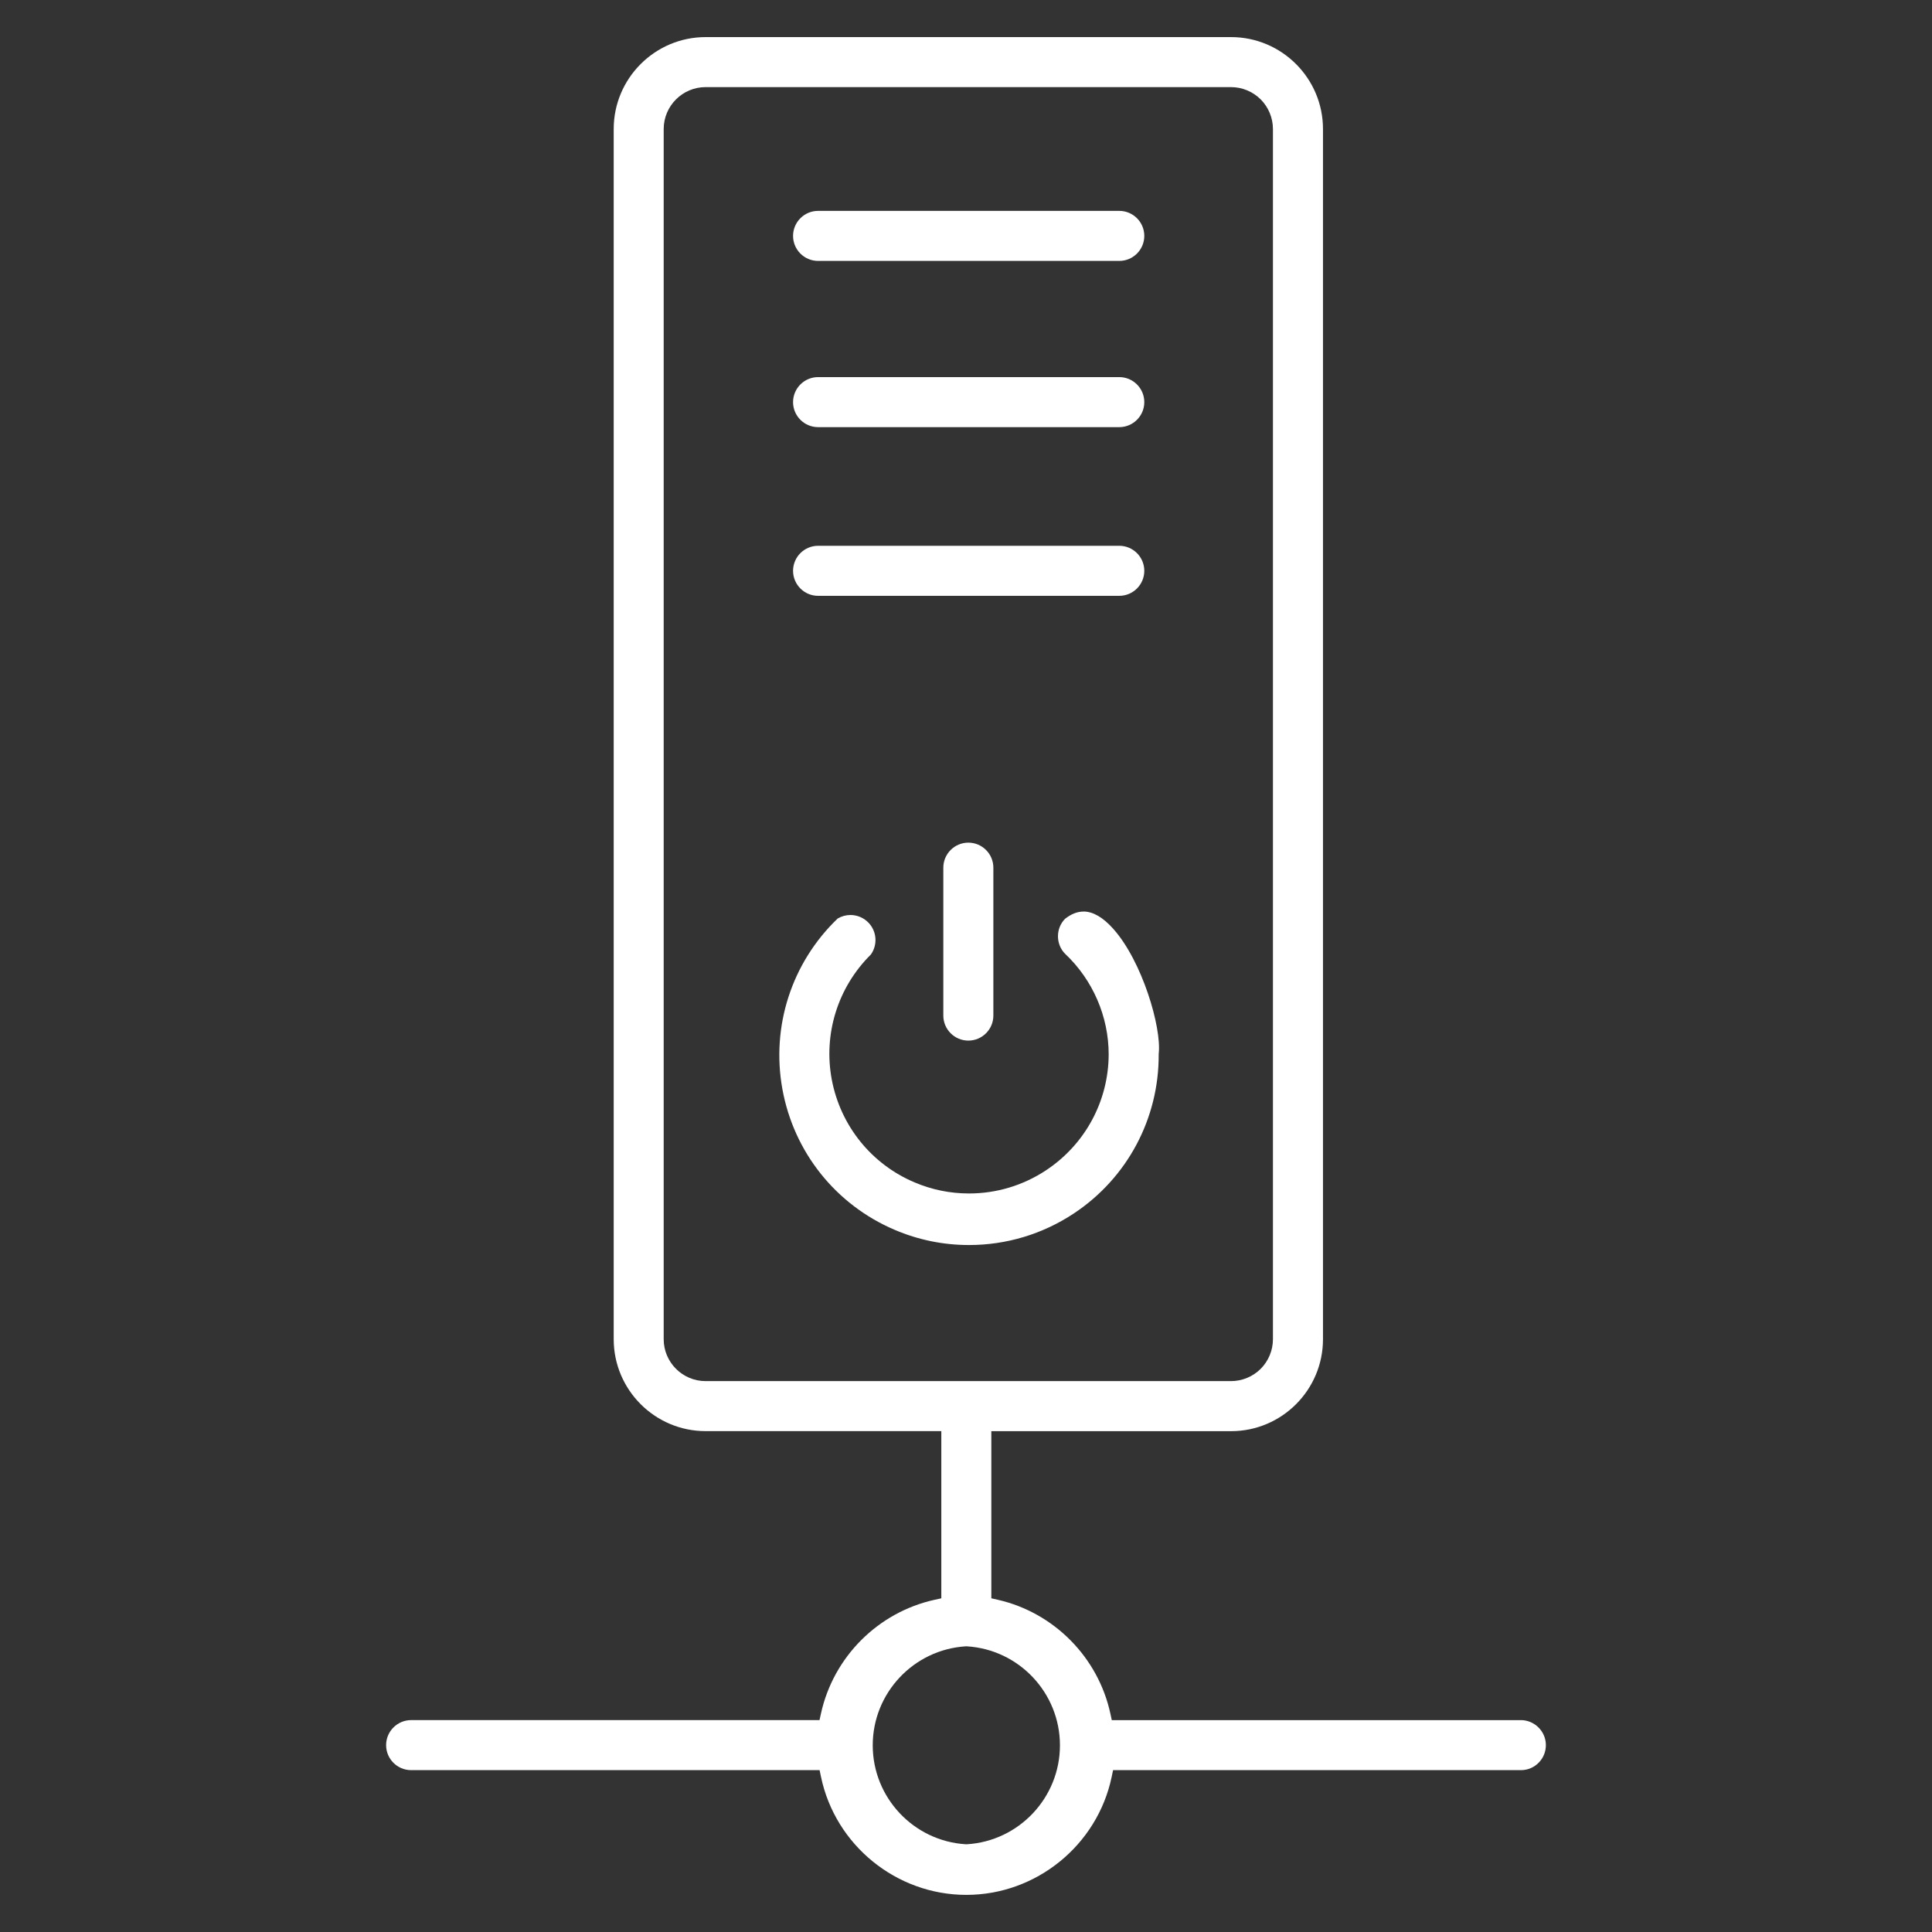
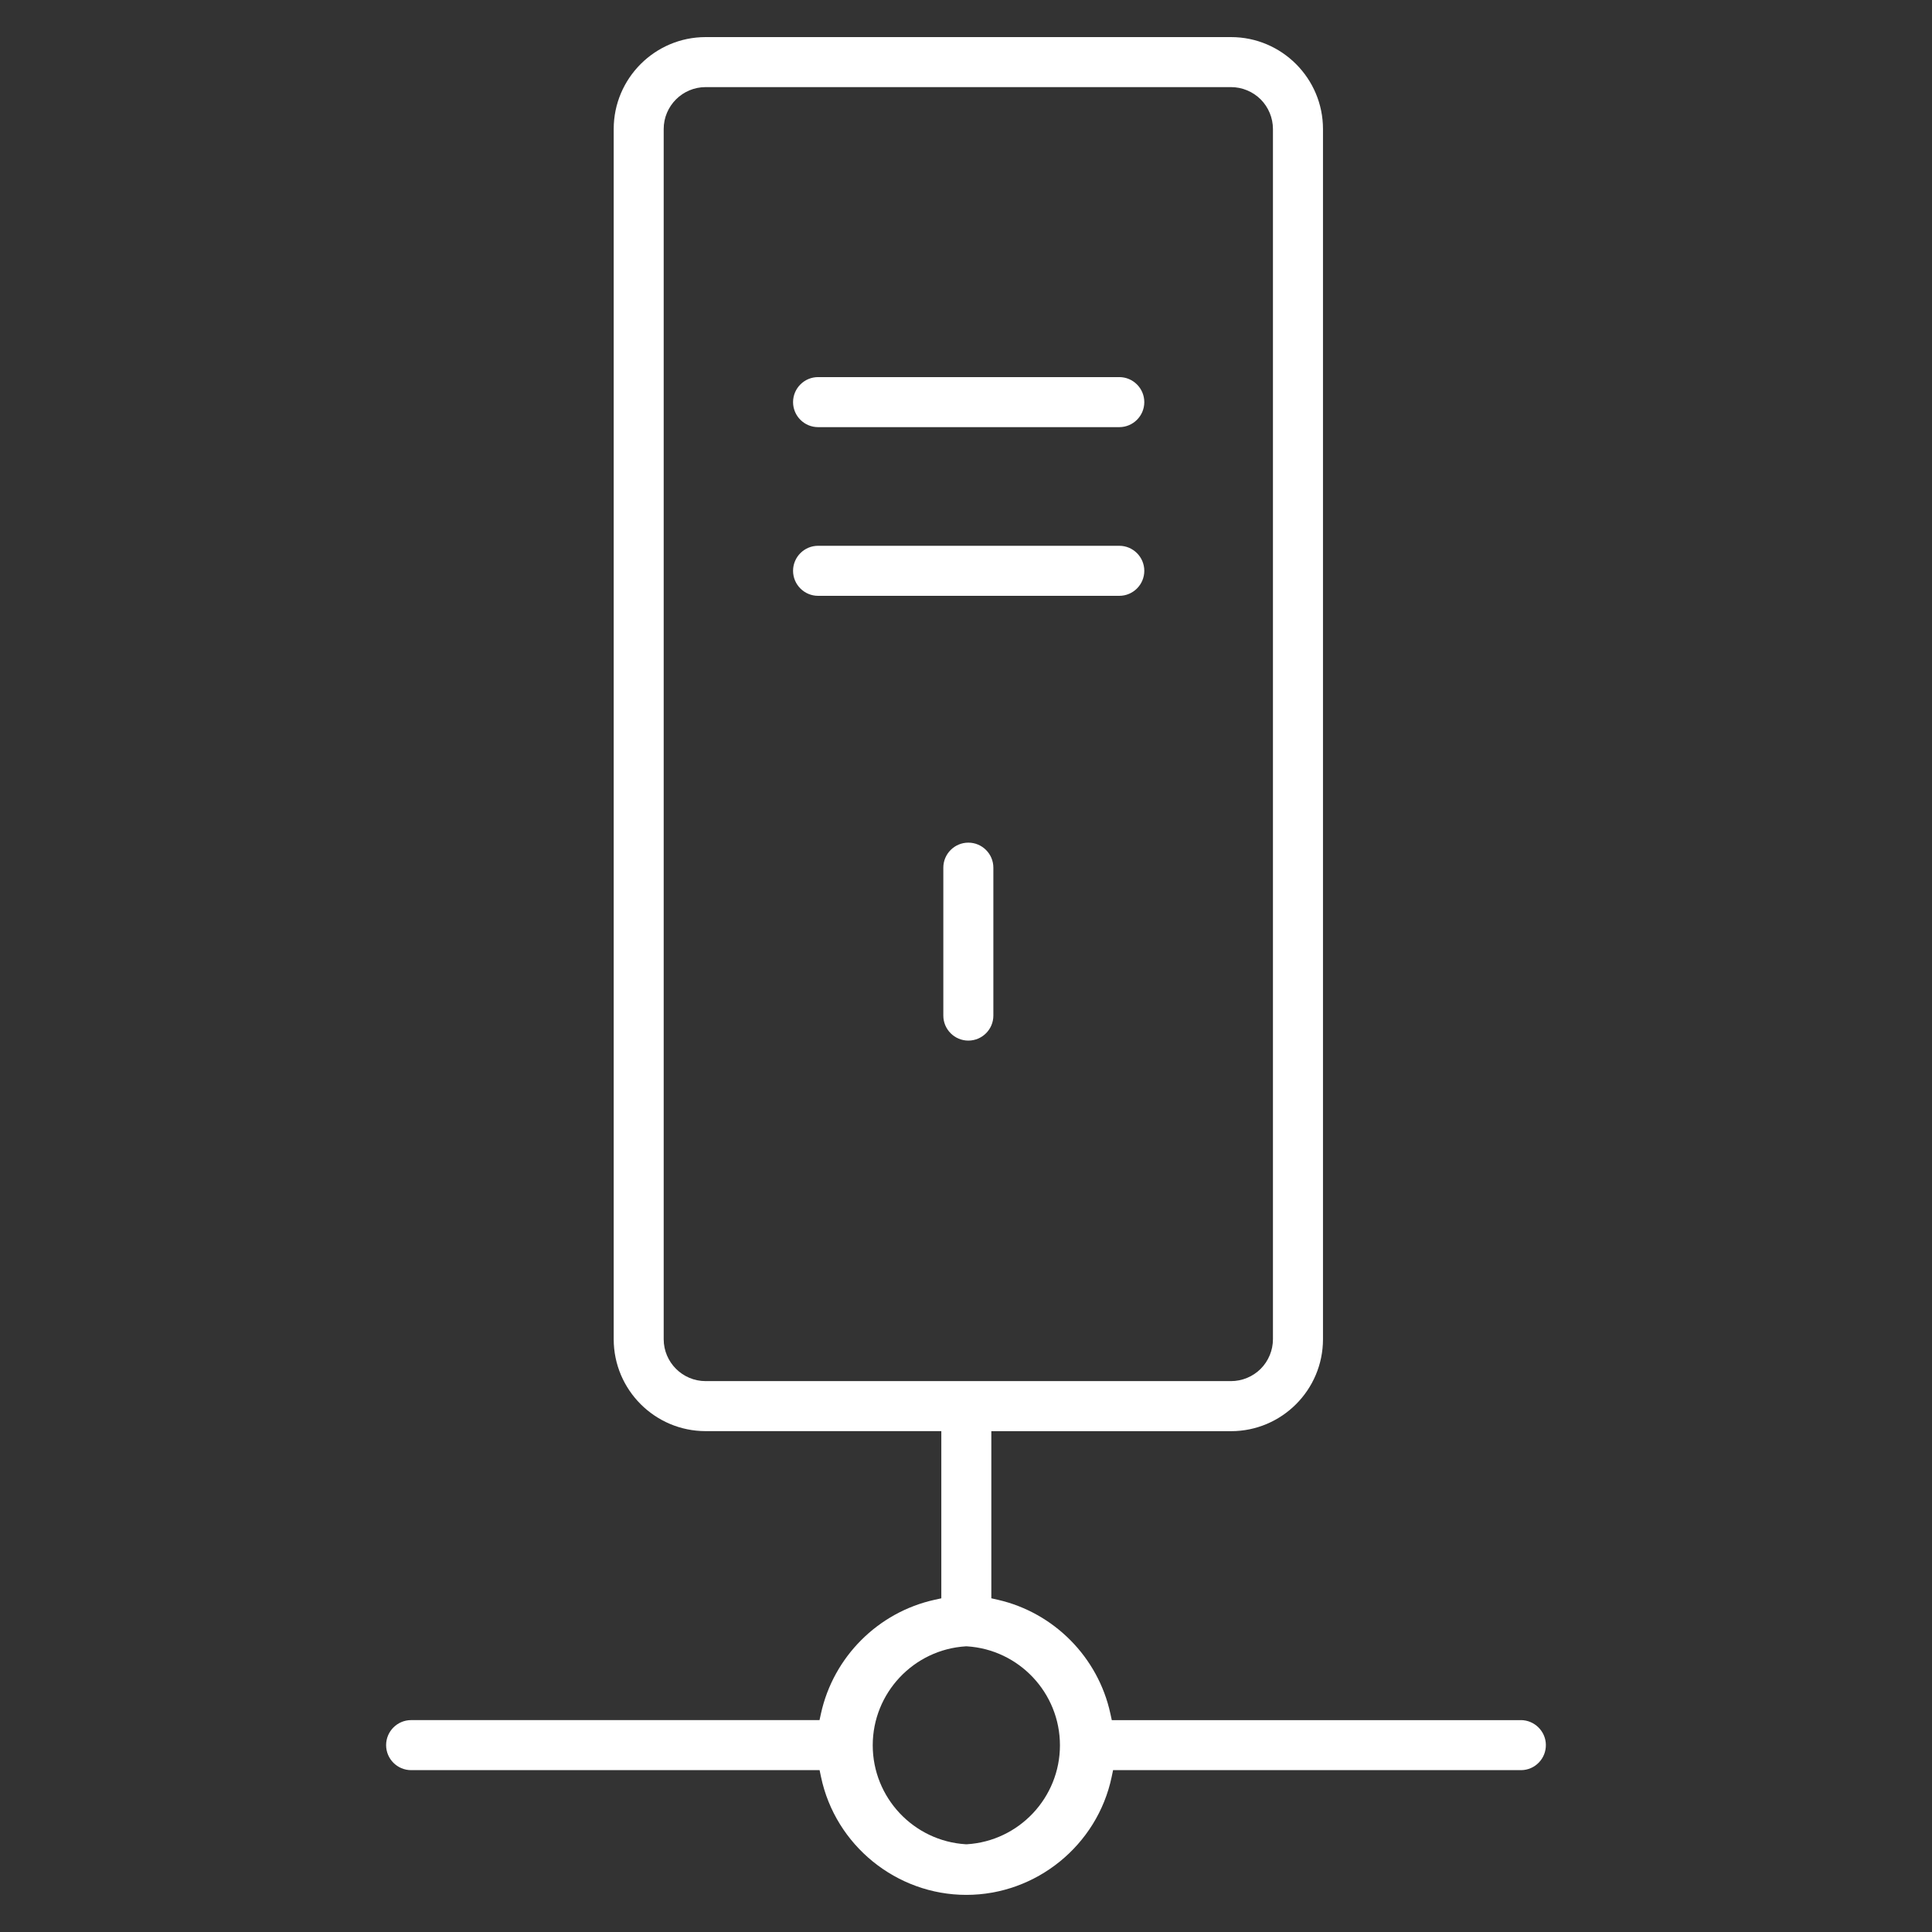
<svg xmlns="http://www.w3.org/2000/svg" id="Layer_1" data-name="Layer 1" width="800" height="800" viewBox="0 0 800 800">
  <rect x="0" y="0" width="800" height="800" fill="#333333" stroke="none" />
  <defs>
    <style>
      .cls-1 {
        fill: #fff;
      }
    </style>
  </defs>
-   <path class="cls-1" d="M338.75,108.04h124.72c5.71,0,10.36-4.65,10.36-10.36s-4.65-10.36-10.36-10.36h-124.72c-5.71,0-10.36,4.65-10.36,10.36s4.65,10.36,10.36,10.36Z" />
  <path class="cls-1" d="M338.75,176.87h124.72c5.71,0,10.36-4.65,10.36-10.36s-4.65-10.36-10.36-10.36h-124.72c-5.71,0-10.36,4.65-10.36,10.36s4.65,10.36,10.36,10.36Z" />
  <path class="cls-1" d="M338.75,246.72h124.72c5.71,0,10.36-4.65,10.36-10.36s-4.65-10.36-10.36-10.36h-124.72c-5.71,0-10.36,4.65-10.36,10.36s4.65,10.36,10.36,10.36Z" />
-   <path class="cls-1" d="M448.64,377.46c-2.55,0-5.05.98-7.64,3.01-1.88,1.92-2.92,4.48-2.92,7.22s1.08,5.41,2.99,7.29c11.44,10.78,18.01,25.95,18.01,41.64-.07,19.37-9.79,37.32-26,48.01-9.48,6.26-20.49,9.56-31.83,9.56-7.78,0-15.36-1.54-22.52-4.58-17.85-7.52-30.67-23.42-34.3-42.52-3.57-18.94,2.48-38.3,16.19-51.86,2.82-4,2.47-9.44-.87-13.03-1.96-2.11-4.72-3.32-7.59-3.32-1.86,0-3.69.51-5.3,1.46-19.04,18.25-27.6,44.63-22.89,70.63,4.73,26.11,22.11,47.89,46.5,58.28,9.78,4.17,20.13,6.29,30.77,6.29h0c15.52,0,30.56-4.54,43.49-13.13,22.08-14.67,35.19-39.27,35.06-65.8v-.2s.02-.2.02-.2c1.19-10.75-6.8-38.18-18.89-51.67-4.22-4.71-8.35-7.1-12.28-7.1Z" />
  <path class="cls-1" d="M390.61,359.28v61.25c0,5.71,4.65,10.36,10.36,10.36s10.36-4.65,10.36-10.36v-61.25c0-5.71-4.65-10.36-10.36-10.36s-10.36,4.65-10.36,10.36Z" />
  <path class="cls-1" d="M629.74,712.27h-169.37s-.6-2.75-.6-2.75c-5.06-23.28-23.34-41.77-46.56-47.08l-2.72-.62v-69.2h99.26c20.99,0,38.07-17.08,38.07-38.07V53.43c0-20.99-17.08-38.07-38.07-38.07h-217.56c-20.99,0-38.07,17.08-38.07,38.07v501.1c0,20.99,17.08,38.07,38.07,38.07h97.59v69.23l-2.75.6c-23.44,5.16-41.92,23.64-47.08,47.08l-.6,2.75h-169.11c-5.71,0-10.36,4.65-10.36,10.36s4.65,10.36,10.36,10.36h169.14l.58,2.78c5.93,28.32,31.24,48.87,60.18,48.87s54.25-20.55,60.18-48.87l.58-2.78h169.07c2.76-.05,5.34-1.18,7.25-3.17,1.92-2,2.94-4.62,2.89-7.4-.1-5.59-4.76-10.15-10.38-10.15ZM292.18,571.89c-9.57,0-17.36-7.79-17.36-17.36V53.43c0-9.57,7.79-17.36,17.36-17.36h217.56c4.58,0,9.05,1.85,12.28,5.08,3.23,3.23,5.08,7.7,5.08,12.28v501.1c0,4.58-1.85,9.05-5.08,12.28-3.23,3.23-7.7,5.08-12.28,5.08h-217.56ZM400.35,763.67h-.21s-.21,0-.21,0c-21.62-1.32-38.55-19.32-38.55-40.98s16.94-39.66,38.55-40.98h.21s.21,0,.21,0c21.62,1.32,38.55,19.32,38.55,40.98s-16.94,39.66-38.55,40.98Z" />
</svg>